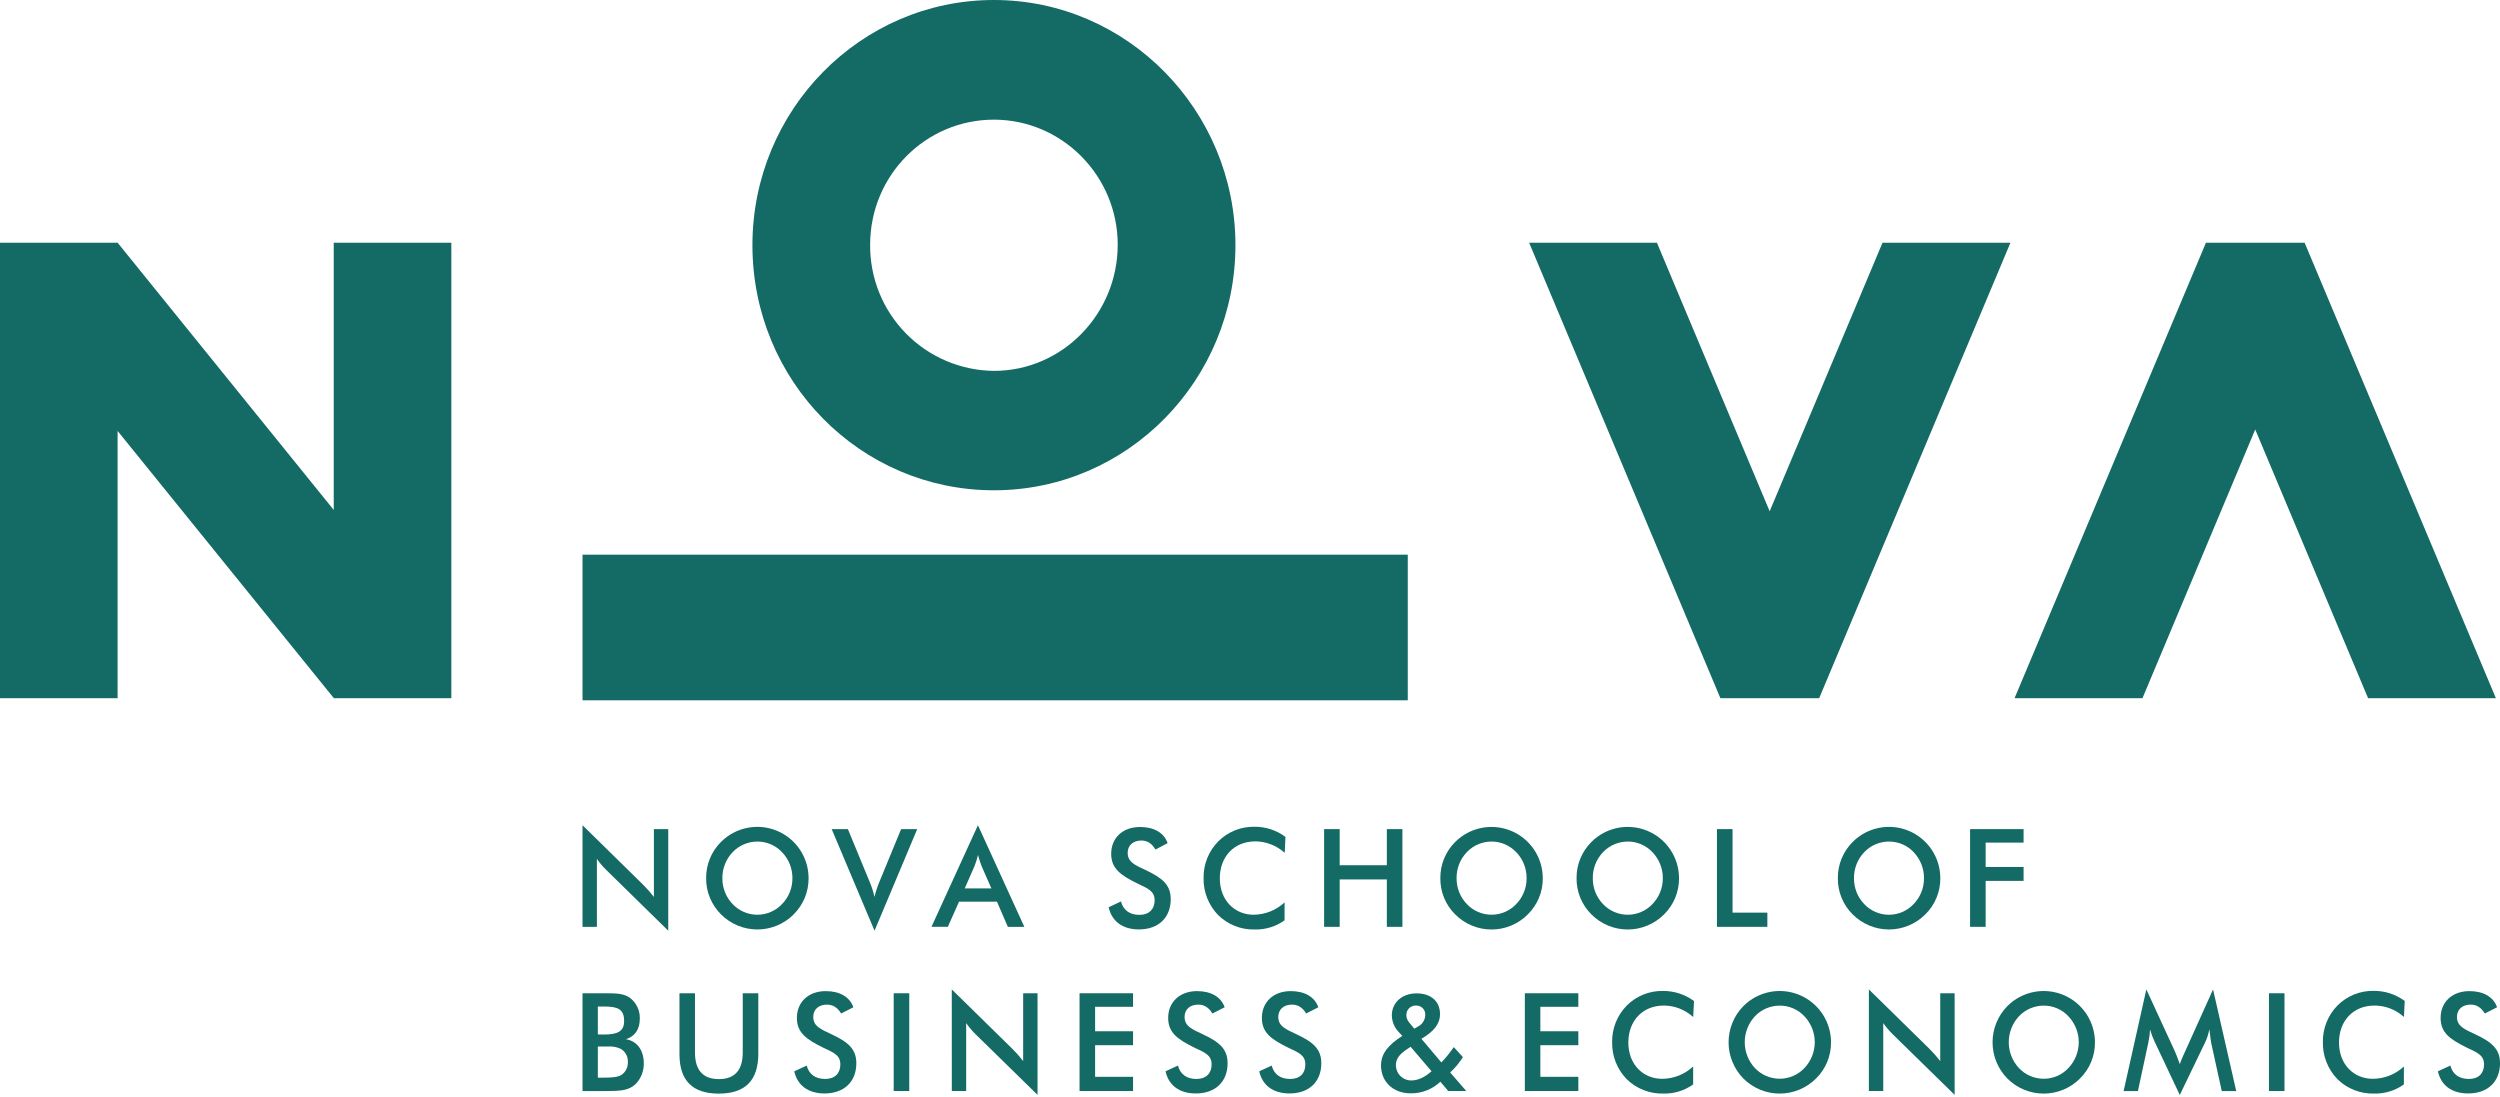
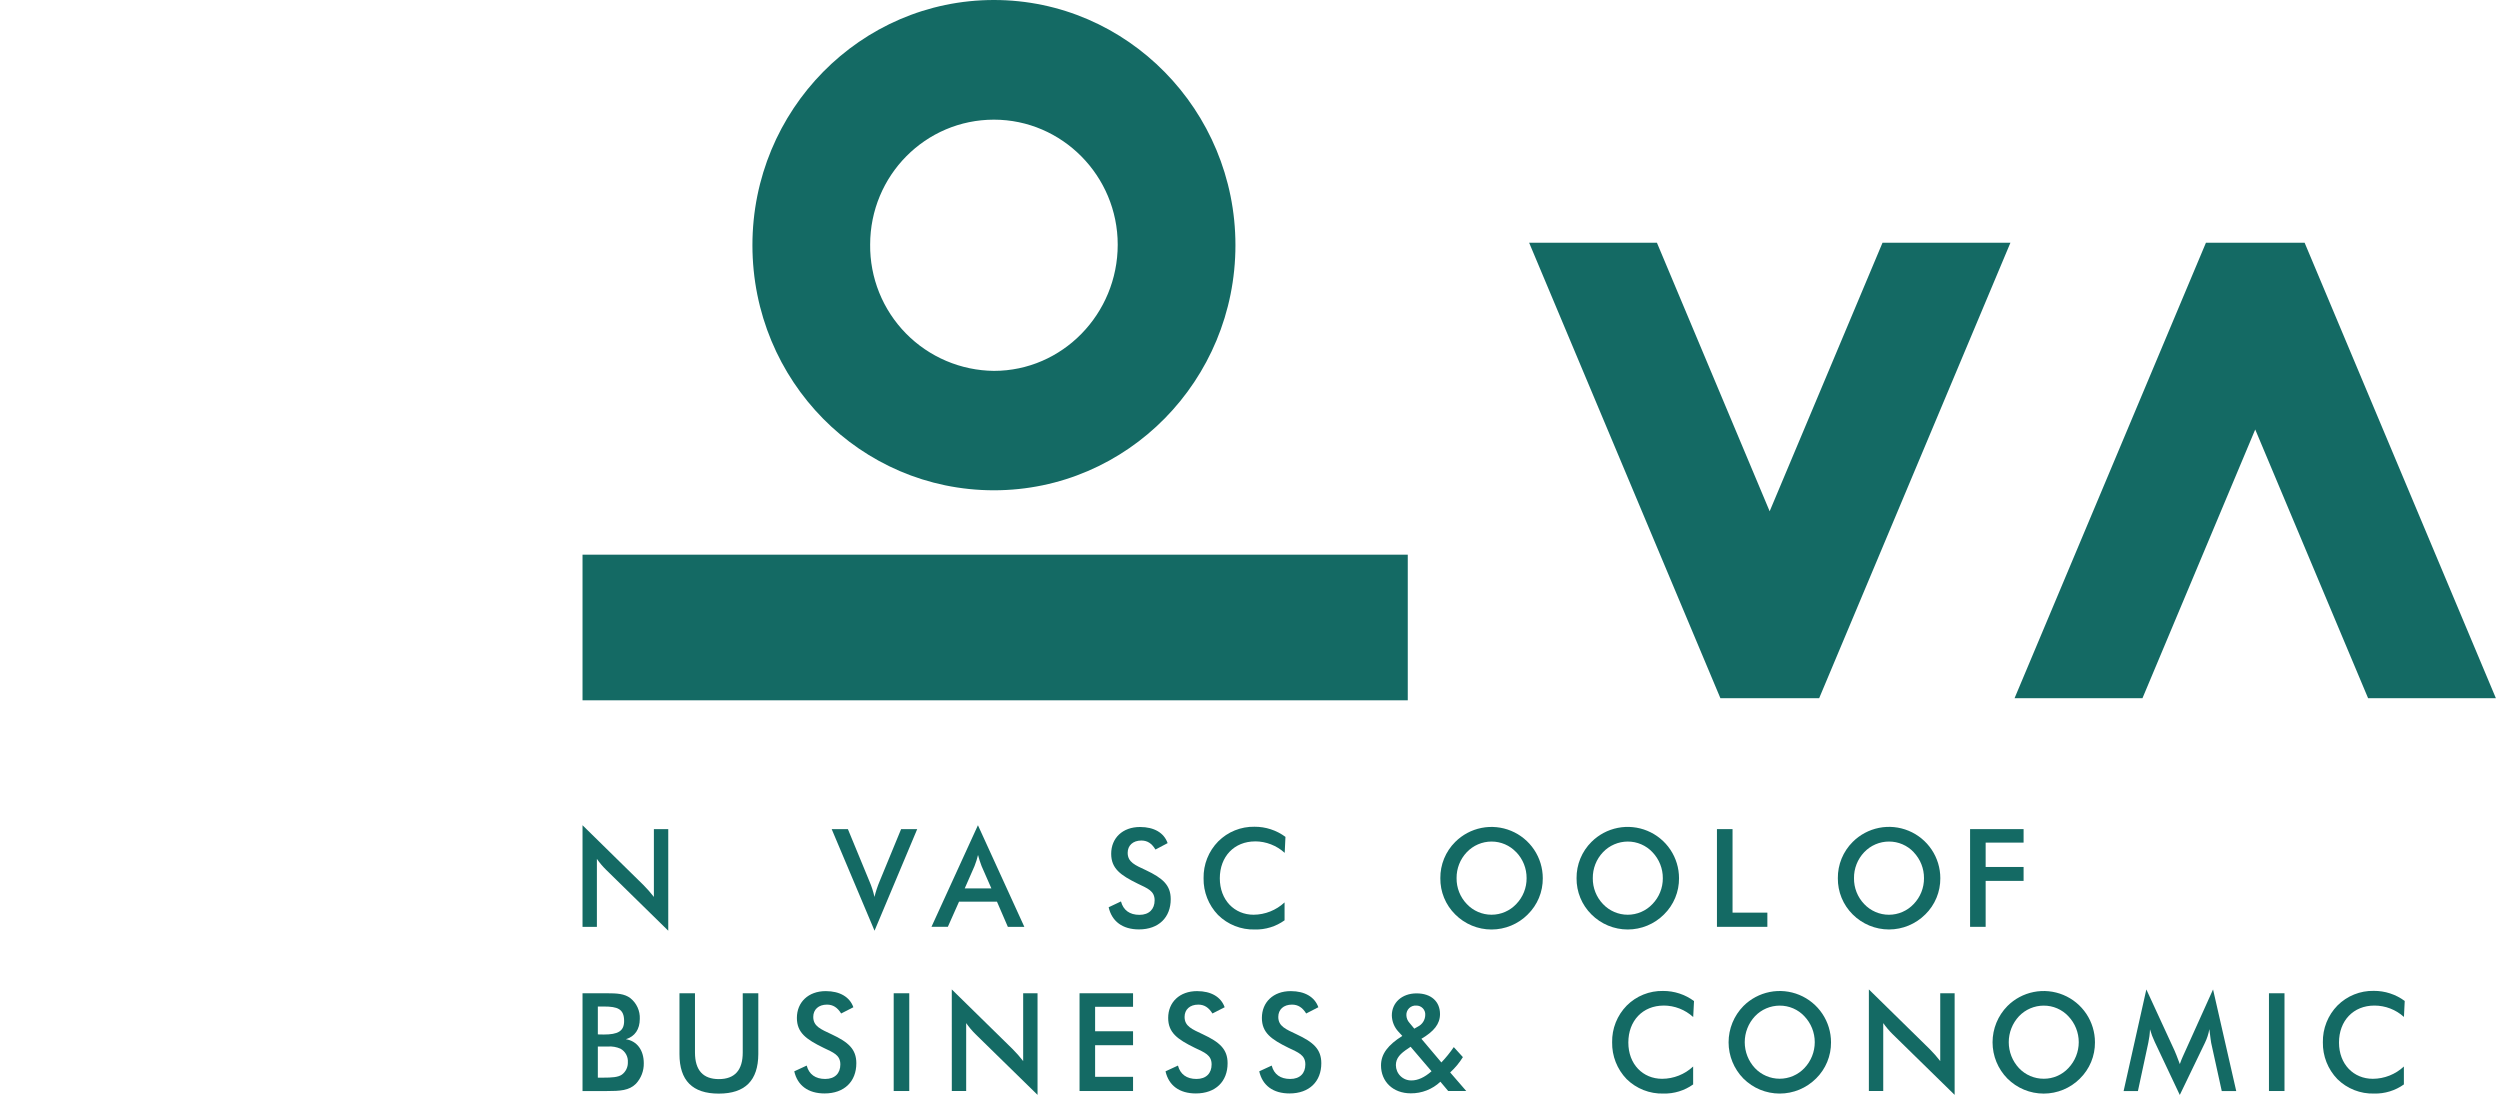
<svg xmlns="http://www.w3.org/2000/svg" width="508" height="223" viewBox="0 0 508 223" fill="none">
  <path d="M118.369 167.688L130.744 179.837C131.504 180.597 132.214 181.405 132.87 182.257V168.476H135.789V189.122L123.17 176.753C122.473 176.072 121.843 175.326 121.288 174.525V188.334H118.369V167.688Z" fill="#146A64" />
-   <path d="M161.264 185.817C159.309 187.77 156.659 188.868 153.895 188.868C151.131 188.868 148.48 187.77 146.525 185.817C145.55 184.855 144.779 183.707 144.257 182.441C143.735 181.175 143.473 179.817 143.487 178.447C143.474 177.08 143.735 175.723 144.253 174.457C144.772 173.192 145.539 172.043 146.508 171.078C147.965 169.618 149.823 168.623 151.845 168.22C153.868 167.816 155.965 168.022 157.87 168.811C159.776 169.601 161.404 170.938 162.549 172.653C163.694 174.368 164.305 176.385 164.303 178.447C164.315 179.817 164.052 181.176 163.528 182.442C163.004 183.708 162.23 184.856 161.253 185.817H161.264ZM158.917 173.17C158.275 172.483 157.498 171.937 156.634 171.564C155.771 171.192 154.841 171.001 153.9 171.004C152.958 171.004 152.024 171.196 151.158 171.569C150.292 171.941 149.51 172.486 148.861 173.17C147.508 174.594 146.764 176.489 146.786 178.453C146.764 180.407 147.509 182.291 148.861 183.702C149.507 184.388 150.286 184.935 151.15 185.309C152.015 185.682 152.947 185.875 153.889 185.875C154.831 185.875 155.763 185.682 156.628 185.309C157.493 184.935 158.272 184.388 158.917 183.702C160.281 182.297 161.037 180.411 161.02 178.453C161.037 176.485 160.282 174.588 158.917 173.17Z" fill="#146A64" />
  <path d="M168.998 168.476H172.291L176.656 179.059C177.104 180.089 177.451 181.16 177.693 182.256C177.96 181.164 178.312 180.095 178.748 179.059L183.107 168.476H186.378L177.705 189.121L168.998 168.476Z" fill="#146A64" />
  <path d="M202.584 183.221H194.874L192.607 188.323H189.279L198.718 167.688L208.145 188.334H204.794L202.584 183.221ZM201.45 180.528L199.46 175.993C199.175 175.252 198.933 174.495 198.735 173.726C198.552 174.498 198.313 175.256 198.02 175.993L196.031 180.528H201.45Z" fill="#146A64" />
  <path d="M227.783 183.17C228.248 184.95 229.552 185.897 231.536 185.897C233.52 185.897 234.62 184.723 234.62 182.949C234.62 181.005 233.18 180.529 231.167 179.548C227.704 177.847 225.793 176.492 225.793 173.488C225.793 170.291 228.112 168.046 231.649 168.046C234.535 168.046 236.536 169.236 237.261 171.322L234.79 172.626C234.03 171.362 233.134 170.795 231.921 170.795C230.221 170.795 229.144 171.799 229.144 173.29C229.144 175.206 230.669 175.801 232.851 176.821C236.252 178.437 237.891 179.848 237.891 182.711C237.891 186.401 235.47 188.856 231.434 188.856C228.118 188.856 225.929 187.235 225.278 184.355L227.783 183.17Z" fill="#146A64" />
  <path d="M255.059 170.971C250.785 170.971 247.866 174.055 247.866 178.476C247.866 182.898 250.842 185.874 254.731 185.874C257.068 185.857 259.314 184.963 261.023 183.369V187.008C259.264 188.272 257.14 188.927 254.974 188.873C253.596 188.91 252.223 188.668 250.94 188.162C249.657 187.655 248.49 186.894 247.509 185.925C245.576 183.923 244.518 181.236 244.567 178.454C244.54 177.071 244.789 175.697 245.3 174.412C245.811 173.127 246.574 171.957 247.543 170.971C248.508 170.005 249.658 169.243 250.924 168.732C252.19 168.22 253.547 167.97 254.912 167.995C257.177 167.981 259.385 168.703 261.204 170.053L261.051 173.301C259.409 171.806 257.269 170.973 255.048 170.965" fill="#146A64" />
-   <path d="M269.061 168.476H272.224V175.817H281.805V168.476H284.968V188.333H281.805V178.702H272.224V188.333H269.061V168.476Z" fill="#146A64" />
  <path d="M310.443 185.817C309.476 186.786 308.328 187.555 307.063 188.08C305.799 188.605 304.443 188.875 303.074 188.875C301.705 188.875 300.349 188.605 299.084 188.08C297.82 187.555 296.671 186.786 295.704 185.817C294.73 184.855 293.959 183.707 293.439 182.441C292.919 181.175 292.66 179.816 292.677 178.447C292.664 177.079 292.925 175.722 293.445 174.456C293.965 173.19 294.733 172.042 295.704 171.078C297.163 169.623 299.019 168.632 301.04 168.231C303.061 167.831 305.155 168.038 307.058 168.826C308.961 169.614 310.588 170.949 311.734 172.661C312.879 174.374 313.491 176.387 313.493 178.447C313.507 179.818 313.243 181.178 312.718 182.444C312.193 183.71 311.417 184.858 310.438 185.817H310.443ZM308.096 173.17C307.455 172.484 306.678 171.938 305.816 171.565C304.954 171.192 304.024 171.002 303.085 171.004C302.142 171.003 301.209 171.195 300.342 171.567C299.476 171.94 298.694 172.485 298.046 173.17C296.696 174.593 295.954 176.486 295.977 178.447C295.955 180.401 296.699 182.286 298.051 183.697C298.696 184.383 299.475 184.931 300.34 185.305C301.205 185.679 302.137 185.872 303.08 185.872C304.022 185.872 304.954 185.679 305.819 185.305C306.684 184.931 307.463 184.383 308.108 183.697C309.468 182.289 310.221 180.404 310.205 178.447C310.221 176.48 309.468 174.585 308.108 173.164" fill="#146A64" />
  <path d="M338.123 185.816C337.155 186.785 336.007 187.554 334.742 188.078C333.478 188.602 332.122 188.872 330.753 188.872C329.384 188.872 328.029 188.602 326.764 188.078C325.5 187.554 324.351 186.785 323.384 185.816C322.411 184.854 321.641 183.705 321.121 182.439C320.601 181.173 320.341 179.816 320.357 178.447C320.344 177.079 320.605 175.722 321.125 174.456C321.645 173.191 322.413 172.042 323.384 171.078C324.842 169.621 326.699 168.628 328.721 168.226C330.742 167.825 332.838 168.031 334.742 168.82C336.646 169.608 338.274 170.944 339.42 172.657C340.565 174.371 341.177 176.386 341.178 178.447C341.19 179.818 340.925 181.177 340.4 182.443C339.875 183.709 339.101 184.856 338.123 185.816ZM335.781 173.169C335.139 172.483 334.362 171.937 333.499 171.564C332.635 171.192 331.705 171.001 330.765 171.004C329.822 171.005 328.889 171.198 328.023 171.57C327.156 171.942 326.375 172.486 325.725 173.169C324.374 174.594 323.631 176.489 323.656 178.453C323.632 180.406 324.375 182.291 325.725 183.702C326.371 184.388 327.15 184.935 328.014 185.308C328.879 185.682 329.811 185.875 330.753 185.875C331.695 185.875 332.627 185.682 333.492 185.308C334.357 184.935 335.136 184.388 335.781 183.702C337.143 182.295 337.898 180.41 337.885 178.453C337.899 176.485 337.144 174.589 335.781 173.169Z" fill="#146A64" />
  <path d="M348.884 168.476H352.053V185.448H359.128V188.333H348.884V168.476Z" fill="#146A64" />
  <path d="M391.211 185.816C389.256 187.77 386.605 188.868 383.842 188.868C381.078 188.868 378.427 187.77 376.472 185.816C375.5 184.853 374.732 183.705 374.213 182.439C373.694 181.173 373.435 179.815 373.451 178.447C373.437 177.079 373.697 175.722 374.216 174.457C374.735 173.191 375.502 172.042 376.472 171.077C377.93 169.618 379.788 168.625 381.81 168.221C383.833 167.818 385.93 168.024 387.835 168.813C389.741 169.602 391.369 170.939 392.515 172.653C393.661 174.368 394.272 176.384 394.272 178.447C394.284 179.817 394.019 181.176 393.494 182.443C392.969 183.709 392.195 184.856 391.217 185.816H391.211ZM388.87 173.169C388.226 172.482 387.447 171.934 386.582 171.562C385.717 171.189 384.784 170.999 383.842 171.004C382.899 171.003 381.965 171.195 381.099 171.567C380.232 171.94 379.451 172.485 378.802 173.169C377.449 174.593 376.707 176.489 376.733 178.453C376.706 180.406 377.45 182.292 378.802 183.702C379.447 184.389 380.226 184.936 381.091 185.31C381.956 185.684 382.888 185.877 383.83 185.877C384.773 185.877 385.705 185.684 386.57 185.31C387.434 184.936 388.213 184.389 388.858 183.702C390.218 182.294 390.971 180.409 390.956 178.453C390.972 176.485 390.219 174.59 388.858 173.169" fill="#146A64" />
  <path d="M400.321 168.476H411.193V171.219H403.484V176.168H411.193V178.997H403.484V188.333H400.321V168.476Z" fill="#146A64" />
  <path d="M118.369 201.831H123.278C125.353 201.831 126.9 201.91 128.096 202.829C128.722 203.33 129.222 203.971 129.554 204.701C129.886 205.431 130.041 206.228 130.007 207.029C130.007 209.132 129.026 210.612 127.172 211.168C129.44 211.53 130.817 213.39 130.817 216.054C130.846 217.589 130.279 219.076 129.236 220.204C127.847 221.609 125.999 221.7 123.267 221.7H118.369V201.831ZM122.677 210.215C125.54 210.215 126.821 209.558 126.821 207.471C126.821 205 125.483 204.524 122.677 204.524H121.481V210.192L122.677 210.215ZM122.569 218.979C124.344 218.979 125.596 218.9 126.356 218.372C126.751 218.083 127.069 217.701 127.282 217.26C127.495 216.82 127.598 216.334 127.581 215.844C127.617 215.291 127.496 214.739 127.231 214.253C126.966 213.766 126.568 213.364 126.084 213.095C125.28 212.742 124.403 212.59 123.527 212.653H121.481V218.979H122.569Z" fill="#146A64" />
  <path d="M141.22 201.831V213.877C141.22 217.465 142.858 219.274 146.072 219.274C149.287 219.274 150.925 217.465 150.925 213.877V201.831H154.088V214.189C154.065 219.546 151.424 222.222 146.055 222.222C140.687 222.222 138.068 219.546 138.068 214.189V201.831H141.22Z" fill="#146A64" />
  <path d="M163.922 216.524C164.381 218.299 165.697 219.245 167.681 219.245C169.665 219.245 170.759 218.078 170.759 216.298C170.759 214.353 169.319 213.871 167.306 212.896C163.837 211.196 161.927 209.847 161.927 206.842C161.927 203.651 164.251 201.395 167.788 201.395C170.679 201.395 172.669 202.596 173.406 204.671L170.923 205.941C170.163 204.716 169.262 204.138 168.038 204.138C166.337 204.138 165.254 205.136 165.254 206.632C165.254 208.554 166.785 209.132 168.967 210.164C172.403 211.768 174.007 213.197 174.007 216.054C174.007 219.744 171.586 222.188 167.55 222.188C164.228 222.188 162.051 220.578 161.394 217.692L163.922 216.524Z" fill="#146A64" />
  <path d="M184.762 201.831H181.599V221.694H184.762V201.831Z" fill="#146A64" />
  <path d="M193.402 201.05L205.782 213.192C206.542 213.953 207.252 214.761 207.908 215.613V201.832H210.828V222.478L198.192 210.114C197.507 209.429 196.883 208.686 196.327 207.892V221.695H193.408L193.402 201.05Z" fill="#146A64" />
  <path d="M219.363 201.831H230.236V204.58H222.526V209.552H230.236V212.386H222.526V218.809H230.236V221.694H219.363V201.831Z" fill="#146A64" />
  <path d="M239.362 216.524C239.827 218.299 241.137 219.245 243.121 219.245C245.105 219.245 246.199 218.078 246.199 216.298C246.199 214.353 244.765 213.871 242.741 212.896C239.283 211.196 237.373 209.847 237.373 206.842C237.373 203.651 239.697 201.395 243.24 201.395C246.131 201.395 248.115 202.596 248.852 204.671L246.369 205.941C245.604 204.716 244.714 204.138 243.483 204.138C241.783 204.138 240.706 205.136 240.706 206.632C240.706 208.554 242.236 209.132 244.407 210.164C247.843 211.768 249.447 213.197 249.447 216.054C249.447 219.744 247.026 222.188 242.996 222.188C239.663 222.188 237.486 220.578 236.834 217.692L239.362 216.524Z" fill="#146A64" />
  <path d="M258.411 216.524C258.87 218.299 260.174 219.245 262.169 219.245C264.164 219.245 265.247 218.078 265.247 216.298C265.247 214.353 263.802 213.871 261.783 212.896C258.325 211.196 256.415 209.847 256.415 206.842C256.415 203.651 258.728 201.395 262.277 201.395C265.162 201.395 267.152 202.596 267.889 204.671L265.417 205.941C264.652 204.716 263.756 204.138 262.526 204.138C260.825 204.138 259.748 205.136 259.748 206.632C259.748 208.554 261.279 209.132 263.45 210.164C266.885 211.768 268.49 213.197 268.49 216.054C268.49 219.744 266.069 222.188 262.033 222.188C258.711 222.188 256.534 220.578 255.877 217.692L258.411 216.524Z" fill="#146A64" />
  <path d="M292.69 219.806C291.063 221.341 288.905 222.186 286.669 222.165C283.019 222.165 280.621 219.744 280.621 216.496C280.621 214.143 282.055 212.335 284.952 210.498L284.158 209.637C283.319 208.738 282.843 207.561 282.82 206.332C282.82 203.775 284.838 201.854 287.848 201.854C290.859 201.854 292.61 203.554 292.61 206.054C292.61 208.083 291.363 209.586 288.829 211.082L292.888 215.889C293.811 214.919 294.654 213.877 295.411 212.772L297.259 214.807C296.547 215.96 295.676 217.007 294.674 217.919L297.944 221.694H294.277L292.69 219.806ZM286.635 212.698L286.148 213.038C284.544 214.081 283.642 215.005 283.642 216.439C283.643 216.852 283.726 217.26 283.886 217.64C284.045 218.021 284.279 218.365 284.574 218.654C284.868 218.943 285.217 219.171 285.6 219.324C285.983 219.477 286.393 219.552 286.805 219.546C288.109 219.546 289.475 218.928 290.887 217.681L286.635 212.698ZM288.109 208.611C288.552 208.392 288.926 208.056 289.191 207.639C289.456 207.222 289.601 206.741 289.611 206.247C289.629 205.998 289.594 205.748 289.509 205.513C289.425 205.279 289.292 205.064 289.12 204.884C288.947 204.704 288.739 204.561 288.508 204.466C288.278 204.371 288.03 204.325 287.78 204.331C287.517 204.312 287.253 204.349 287.006 204.44C286.758 204.53 286.532 204.671 286.343 204.855C286.154 205.038 286.005 205.26 285.907 205.504C285.809 205.749 285.763 206.012 285.774 206.275C285.786 206.853 286.008 207.407 286.397 207.834L287.384 209.024L288.109 208.611Z" fill="#146A64" />
-   <path d="M309.849 201.831H320.716V204.58H313V209.552H320.716V212.386H313V218.809H320.716V221.694H309.849V201.831Z" fill="#146A64" />
  <path d="M338.072 204.332C333.792 204.332 330.878 207.416 330.878 211.843C330.878 216.27 333.849 219.212 337.743 219.212C340.084 219.204 342.336 218.311 344.047 216.712V220.357C342.283 221.615 340.158 222.266 337.993 222.211C336.614 222.248 335.243 222.007 333.96 221.501C332.677 220.996 331.509 220.236 330.527 219.269C329.569 218.276 328.816 217.104 328.311 215.82C327.807 214.536 327.56 213.166 327.585 211.786C327.56 210.409 327.81 209.04 328.32 207.76C328.83 206.481 329.59 205.315 330.555 204.332C331.52 203.365 332.67 202.604 333.936 202.094C335.203 201.583 336.559 201.334 337.925 201.361C340.191 201.346 342.401 202.066 344.223 203.414L344.058 206.662C342.419 205.165 340.281 204.332 338.061 204.326" fill="#146A64" />
  <path d="M369.002 219.167C367.046 221.118 364.395 222.213 361.632 222.213C358.87 222.213 356.219 221.118 354.263 219.167C352.331 217.2 351.249 214.554 351.249 211.797C351.249 209.041 352.331 206.394 354.263 204.428C355.721 202.969 357.578 201.975 359.601 201.572C361.624 201.169 363.72 201.375 365.626 202.164C367.531 202.953 369.16 204.289 370.306 206.004C371.452 207.719 372.063 209.735 372.063 211.797C372.075 213.168 371.81 214.527 371.285 215.793C370.76 217.059 369.986 218.207 369.008 219.167H369.002ZM366.655 206.508C366.014 205.82 365.237 205.273 364.374 204.9C363.51 204.527 362.579 204.338 361.638 204.343C360.695 204.343 359.762 204.534 358.895 204.907C358.029 205.279 357.247 205.824 356.599 206.508C355.269 207.939 354.531 209.819 354.531 211.772C354.531 213.725 355.269 215.605 356.599 217.035C357.246 217.718 358.026 218.262 358.89 218.634C359.755 219.006 360.686 219.198 361.627 219.198C362.568 219.198 363.499 219.006 364.364 218.634C365.228 218.262 366.008 217.718 366.655 217.035C368.006 215.616 368.759 213.731 368.759 211.772C368.759 209.812 368.006 207.928 366.655 206.508Z" fill="#146A64" />
  <path d="M379.755 201.05L392.13 213.192C392.889 213.953 393.599 214.762 394.256 215.613V201.832H397.181V222.478L384.551 210.114C383.861 209.43 383.234 208.686 382.674 207.892V221.695H379.755V201.05Z" fill="#146A64" />
  <path d="M422.645 219.166C420.69 221.12 418.039 222.218 415.275 222.218C412.512 222.218 409.861 221.12 407.906 219.166C405.972 217.201 404.887 214.555 404.887 211.797C404.887 209.04 405.972 206.393 407.906 204.428C409.363 202.97 411.22 201.977 413.242 201.574C415.263 201.172 417.359 201.378 419.263 202.167C421.168 202.956 422.795 204.292 423.94 206.006C425.085 207.721 425.695 209.736 425.695 211.797C425.706 213.168 425.442 214.527 424.917 215.793C424.392 217.059 423.617 218.206 422.639 219.166H422.645ZM420.298 206.508C419.658 205.821 418.883 205.274 418.022 204.902C417.16 204.529 416.231 204.339 415.292 204.343C414.348 204.341 413.414 204.532 412.546 204.905C411.679 205.277 410.896 205.823 410.247 206.508C408.918 207.939 408.179 209.819 408.179 211.772C408.179 213.724 408.918 215.605 410.247 217.035C410.895 217.723 411.677 218.27 412.545 218.642C413.413 219.015 414.348 219.205 415.292 219.2C416.231 219.204 417.16 219.014 418.022 218.641C418.883 218.269 419.658 217.722 420.298 217.035C421.649 215.615 422.402 213.731 422.402 211.772C422.402 209.812 421.649 207.928 420.298 206.508Z" fill="#146A64" />
  <path d="M448.932 209.162C448.765 210.116 448.464 211.042 448.036 211.911L442.934 222.495L437.833 211.696C437.445 210.881 437.126 210.036 436.88 209.168C436.845 210.093 436.727 211.013 436.529 211.917L434.426 221.701H431.518L436.138 201.056L441.886 213.527C442.05 213.884 442.407 214.78 442.94 216.22C443.331 215.086 443.773 214.219 444.074 213.527L449.692 201.056L454.402 221.701H451.46L449.306 211.894C449.227 211.532 449.142 210.642 448.949 209.168" fill="#146A64" />
  <path d="M464.209 201.831H461.052V221.694H464.209V201.831Z" fill="#146A64" />
  <path d="M482.478 204.331C478.198 204.331 475.285 207.415 475.285 211.842C475.285 216.27 478.261 219.212 482.155 219.212C484.5 219.204 486.755 218.311 488.47 216.712V220.357C486.706 221.614 484.581 222.264 482.416 222.21C481.037 222.25 479.665 222.01 478.382 221.504C477.098 220.998 475.931 220.238 474.95 219.268C473.992 218.275 473.24 217.104 472.735 215.82C472.23 214.536 471.983 213.165 472.008 211.786C471.982 210.405 472.232 209.034 472.742 207.751C473.252 206.468 474.012 205.3 474.978 204.314C475.943 203.348 477.094 202.587 478.36 202.077C479.626 201.566 480.983 201.317 482.348 201.344C484.612 201.329 486.82 202.049 488.64 203.396L488.481 206.644C486.837 205.154 484.697 204.329 482.478 204.331Z" fill="#146A64" />
-   <path d="M497.915 216.524C498.38 218.299 499.69 219.245 501.679 219.245C503.669 219.245 504.757 218.078 504.757 216.298C504.757 214.353 503.312 213.871 501.294 212.896C497.836 211.196 495.931 209.847 495.931 206.842C495.931 203.651 498.244 201.395 501.787 201.395C504.678 201.395 506.668 202.596 507.405 204.671L504.916 205.941C504.157 204.716 503.255 204.138 502.036 204.138C500.336 204.138 499.253 205.136 499.253 206.632C499.253 208.554 500.778 209.132 502.955 210.164C506.396 211.768 508 213.197 508 216.054C508 219.744 505.568 222.188 501.543 222.188C498.21 222.188 496.033 220.578 495.381 217.692L497.915 216.524Z" fill="#146A64" />
  <path d="M369.656 141.87L408.521 49.32H382.529L359.595 103.893L336.685 49.32H310.718L349.583 141.87H369.656Z" fill="#146A64" />
-   <path d="M67.816 49.32V103.622L23.896 49.32H0V141.87H23.896V87.568L67.84 141.87H91.711V49.32H67.816Z" fill="#146A64" />
  <path d="M448.249 49.32L409.359 141.87H435.351L458.261 87.272L481.195 141.87H507.162L468.297 49.32H448.249Z" fill="#146A64" />
  <path d="M118.369 142.302V127.506V112.71H202.213H286.058V127.506V142.302H202.213H118.369Z" fill="#146A64" />
  <path d="M201.967 0C174.841 0 152.893 22.367 152.893 49.814C152.893 77.433 174.841 99.627 201.967 99.627C229.093 99.627 251.041 77.285 251.041 49.814C251.041 22.441 229.069 0 201.967 0ZM201.967 24.315C215.826 24.315 227.12 35.757 227.12 49.715C227.12 63.796 215.875 75.362 201.967 75.362C198.631 75.329 195.335 74.64 192.266 73.334C189.196 72.028 186.414 70.13 184.078 67.748C181.743 65.367 179.899 62.548 178.652 59.454C177.406 56.36 176.781 53.051 176.814 49.715C176.814 35.659 188.059 24.315 201.967 24.315Z" fill="#146A64" />
</svg>